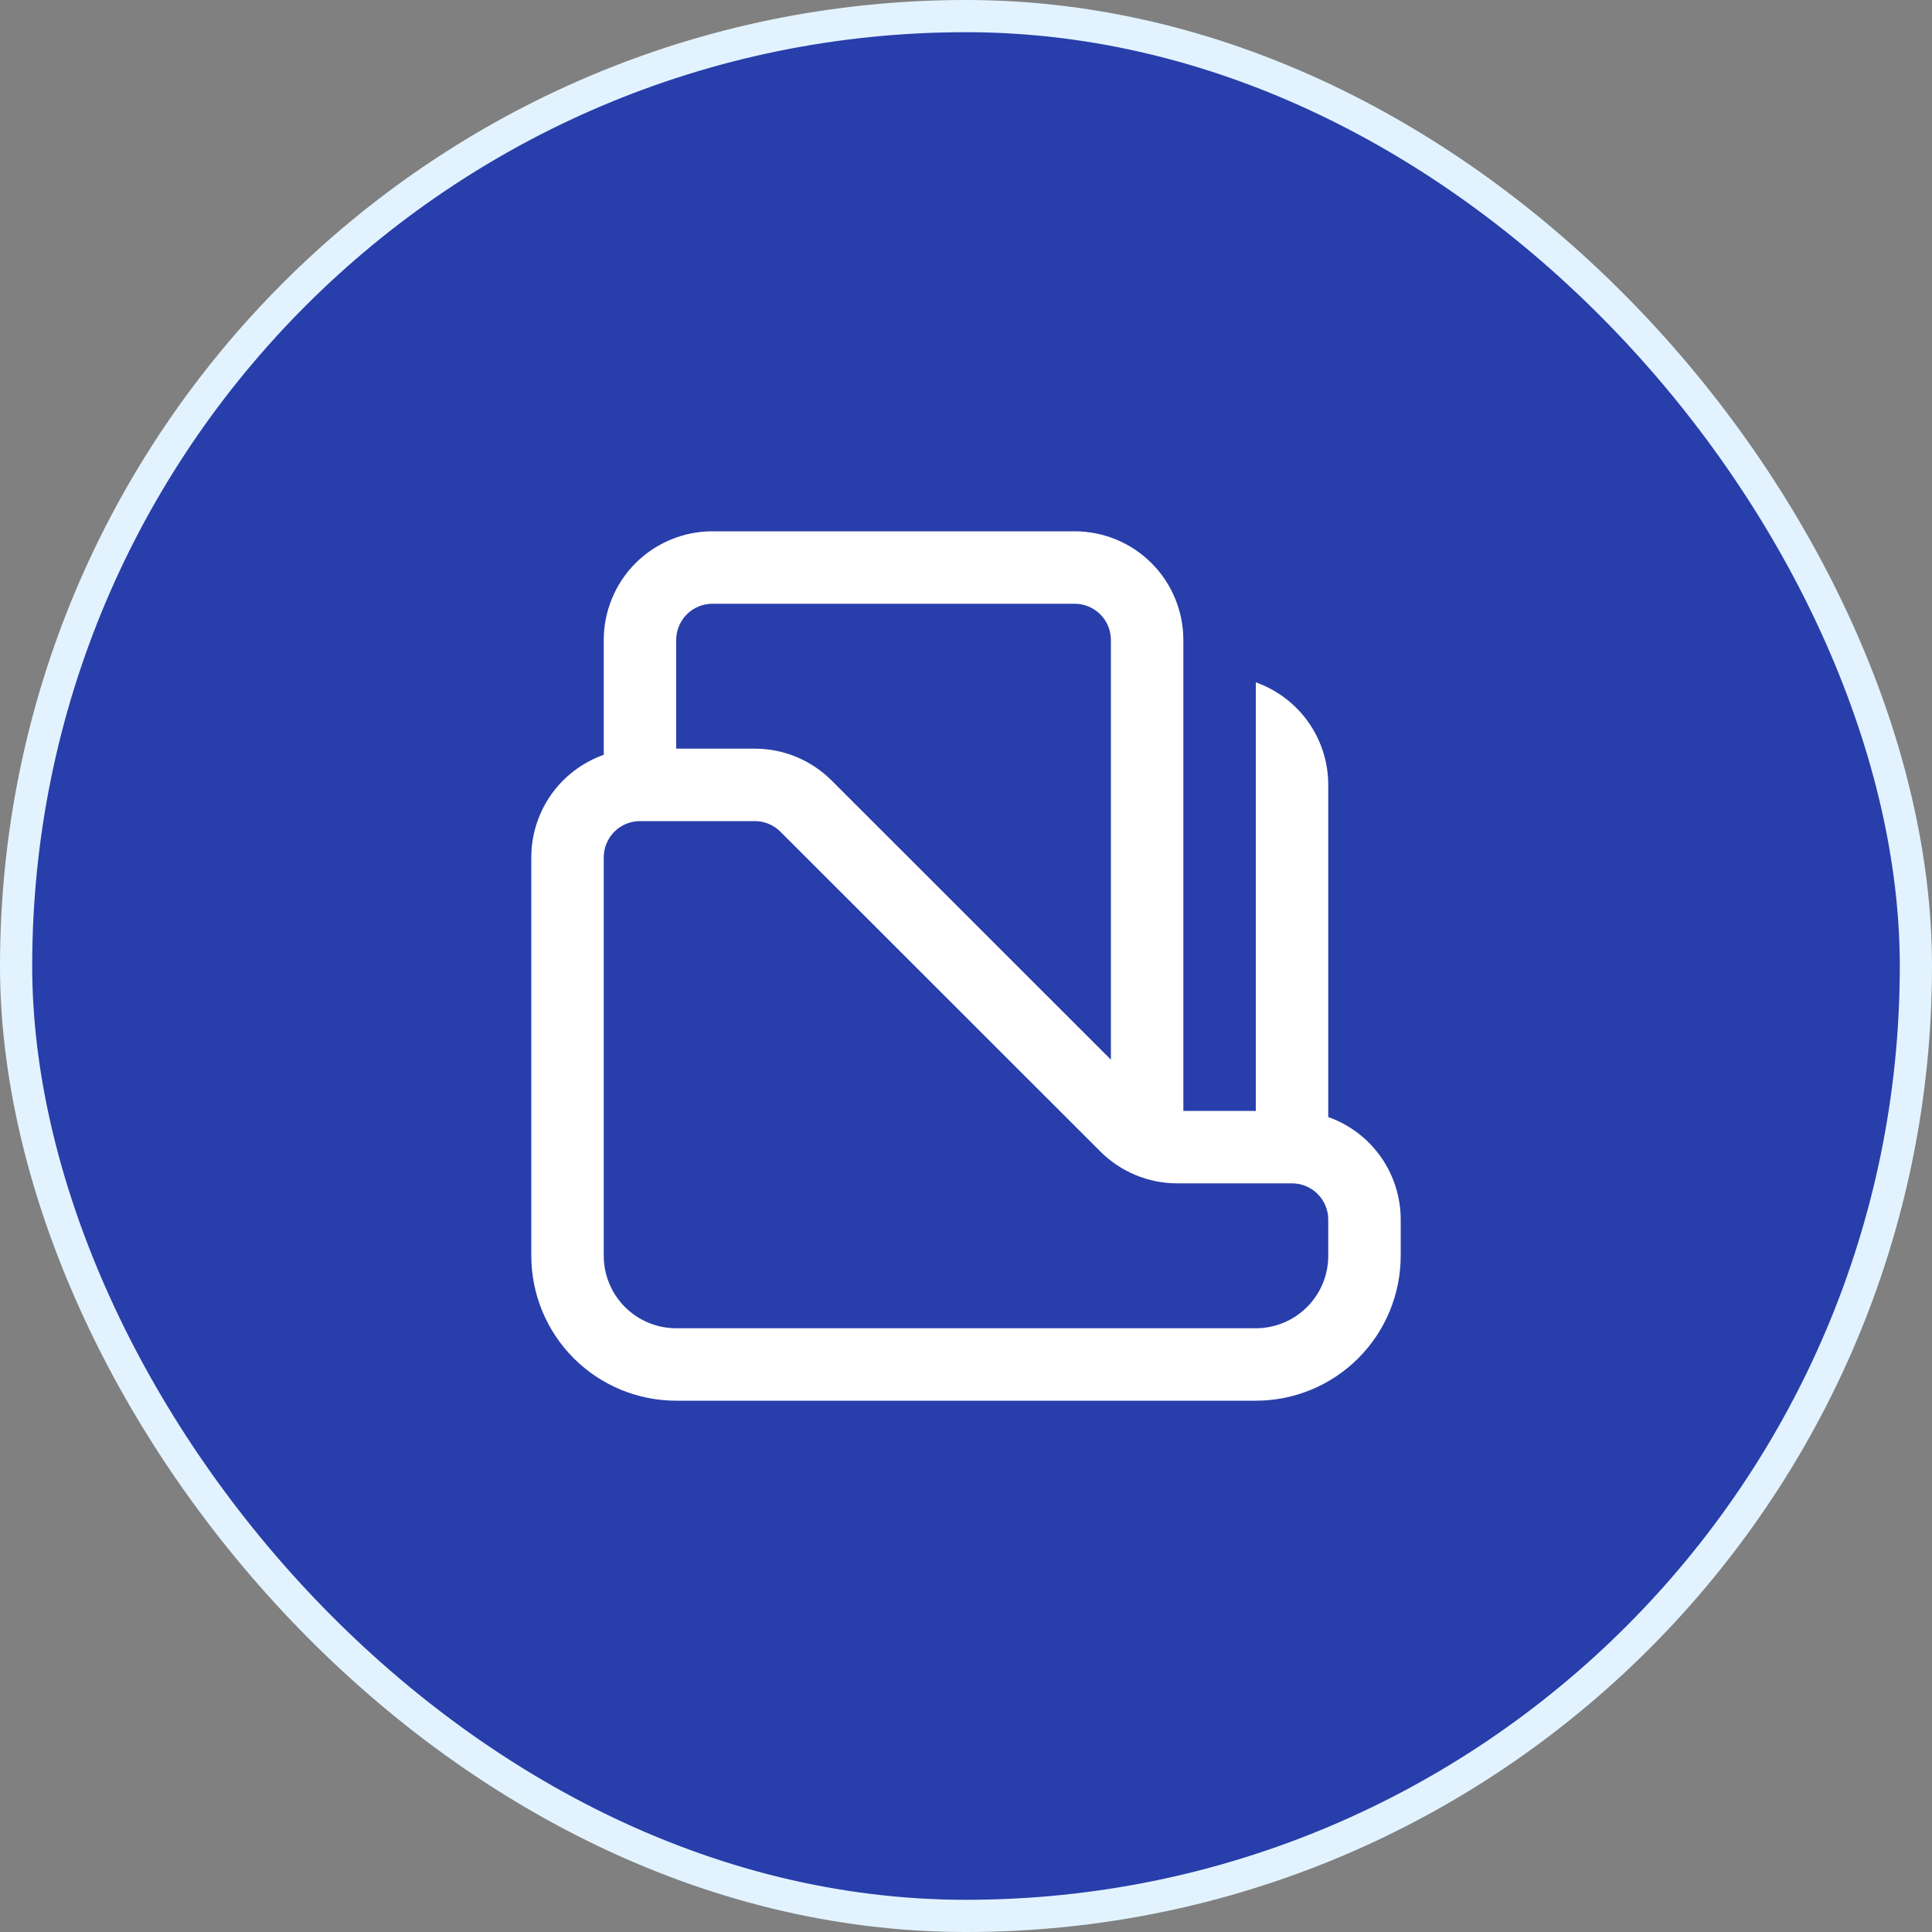
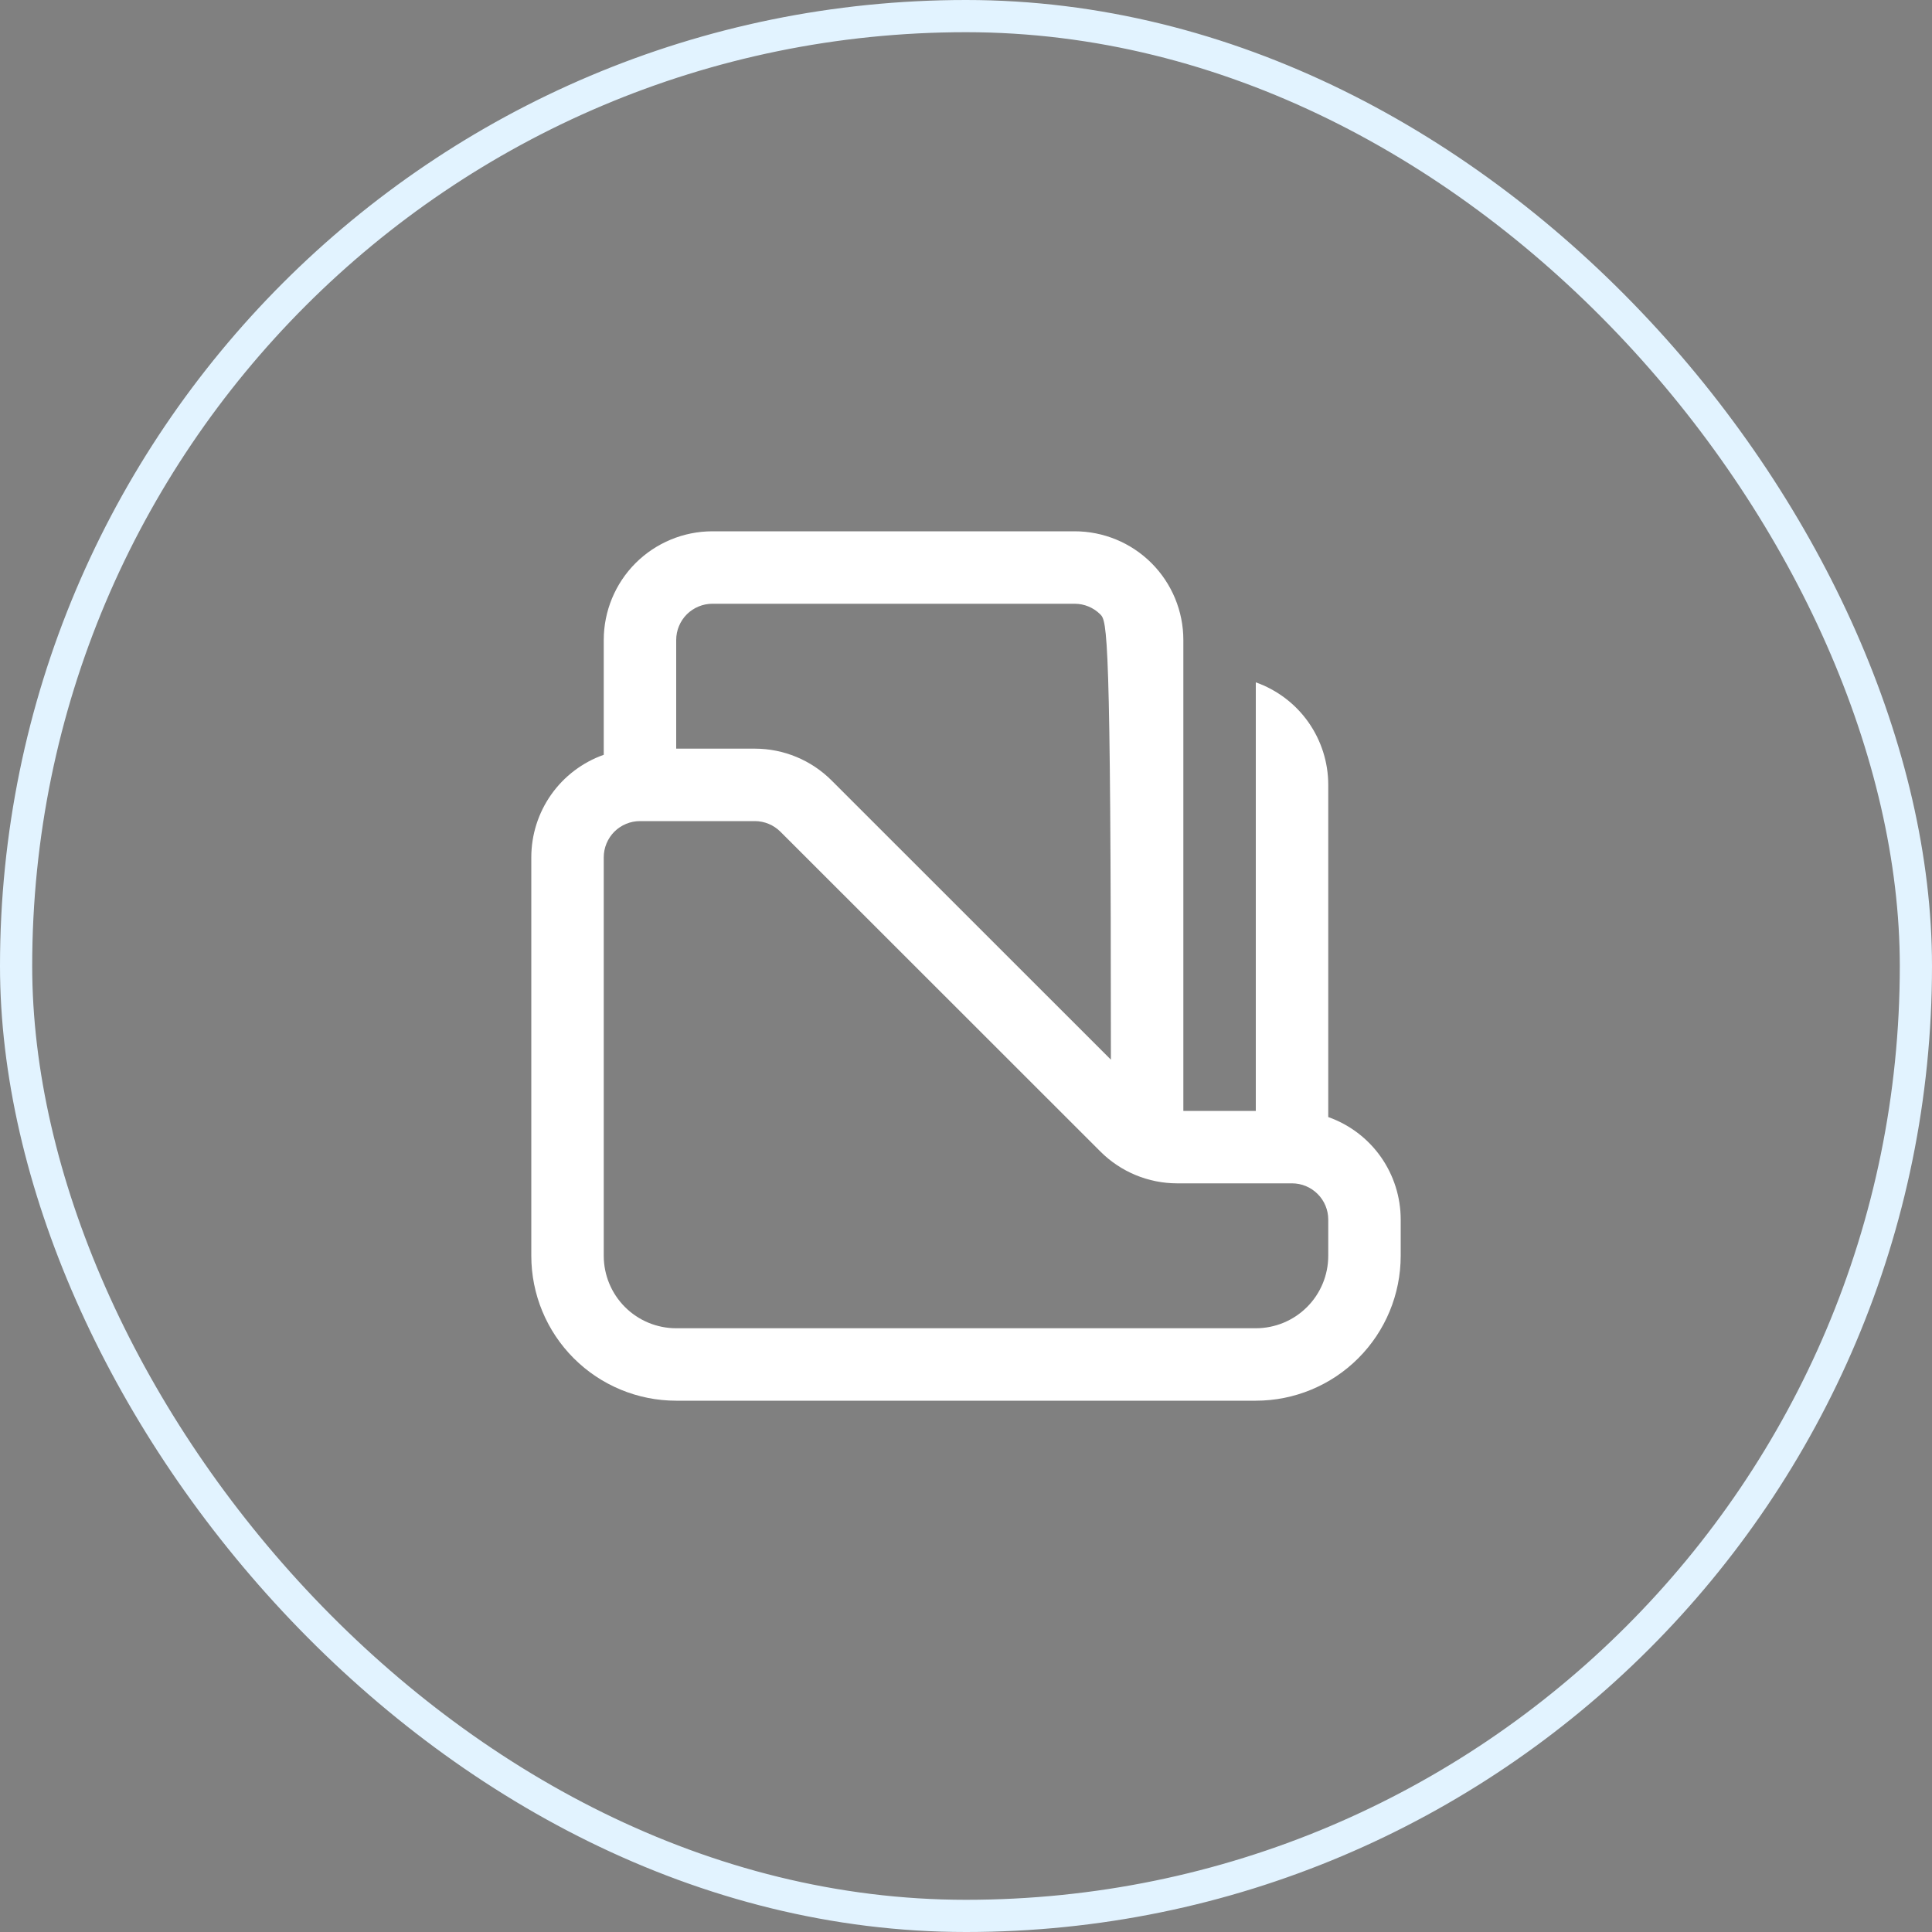
<svg xmlns="http://www.w3.org/2000/svg" width="60" height="60" viewBox="0 0 60 60" fill="none">
  <rect x="0" y="0" width="60" height="60" fill="#808080" stroke="none" />
-   <rect x="0.5" y="0.5" width="59" height="59" rx="29.5" fill="#283EAB" />
  <rect x="0.5" y="0.5" width="59" height="59" rx="29.5" stroke="#E2F3FF" />
-   <path d="M41.25 34.691C41.908 34.924 42.478 35.355 42.881 35.925C43.284 36.496 43.5 37.177 43.5 37.875V39C43.5 40.194 43.026 41.338 42.182 42.182C41.338 43.026 40.194 43.5 39 43.5H21C19.806 43.5 18.662 43.026 17.818 42.182C16.974 41.338 16.5 40.194 16.5 39V26.625C16.5 25.927 16.716 25.246 17.119 24.675C17.522 24.105 18.092 23.674 18.75 23.441V19.875C18.75 18.98 19.106 18.121 19.738 17.488C20.372 16.856 21.23 16.5 22.125 16.5H33.375C34.27 16.5 35.129 16.856 35.761 17.488C36.394 18.121 36.75 18.98 36.75 19.875V34.5H39V21.191C39.658 21.424 40.228 21.855 40.631 22.425C41.034 22.996 41.25 23.677 41.25 24.375V34.691ZM34.5 32.909V19.875C34.5 19.577 34.382 19.291 34.17 19.079C33.959 18.869 33.673 18.75 33.375 18.75H22.125C21.827 18.75 21.541 18.869 21.329 19.079C21.119 19.291 21 19.577 21 19.875V23.25H23.444C24.338 23.251 25.196 23.607 25.828 24.24L34.5 32.909ZM18.75 26.625V39C18.75 39.597 18.987 40.169 19.409 40.591C19.831 41.013 20.403 41.25 21 41.25H39C39.597 41.25 40.169 41.013 40.591 40.591C41.013 40.169 41.25 39.597 41.25 39V37.875C41.25 37.577 41.132 37.291 40.92 37.08C40.709 36.868 40.423 36.75 40.125 36.75H36.556C35.662 36.749 34.804 36.393 34.172 35.76L24.238 25.831C24.027 25.62 23.742 25.501 23.444 25.5H19.875C19.577 25.5 19.291 25.619 19.079 25.829C18.869 26.041 18.75 26.327 18.75 26.625Z" fill="white" />
+   <path d="M41.25 34.691C41.908 34.924 42.478 35.355 42.881 35.925C43.284 36.496 43.5 37.177 43.5 37.875V39C43.5 40.194 43.026 41.338 42.182 42.182C41.338 43.026 40.194 43.5 39 43.5H21C19.806 43.5 18.662 43.026 17.818 42.182C16.974 41.338 16.5 40.194 16.5 39V26.625C16.5 25.927 16.716 25.246 17.119 24.675C17.522 24.105 18.092 23.674 18.75 23.441V19.875C18.75 18.98 19.106 18.121 19.738 17.488C20.372 16.856 21.23 16.5 22.125 16.5H33.375C34.27 16.5 35.129 16.856 35.761 17.488C36.394 18.121 36.75 18.98 36.75 19.875V34.5H39V21.191C39.658 21.424 40.228 21.855 40.631 22.425C41.034 22.996 41.25 23.677 41.25 24.375V34.691ZM34.5 32.909C34.5 19.577 34.382 19.291 34.17 19.079C33.959 18.869 33.673 18.75 33.375 18.75H22.125C21.827 18.75 21.541 18.869 21.329 19.079C21.119 19.291 21 19.577 21 19.875V23.25H23.444C24.338 23.251 25.196 23.607 25.828 24.24L34.5 32.909ZM18.75 26.625V39C18.75 39.597 18.987 40.169 19.409 40.591C19.831 41.013 20.403 41.25 21 41.25H39C39.597 41.25 40.169 41.013 40.591 40.591C41.013 40.169 41.25 39.597 41.25 39V37.875C41.25 37.577 41.132 37.291 40.92 37.08C40.709 36.868 40.423 36.75 40.125 36.75H36.556C35.662 36.749 34.804 36.393 34.172 35.76L24.238 25.831C24.027 25.62 23.742 25.501 23.444 25.5H19.875C19.577 25.5 19.291 25.619 19.079 25.829C18.869 26.041 18.75 26.327 18.75 26.625Z" fill="white" />
</svg>